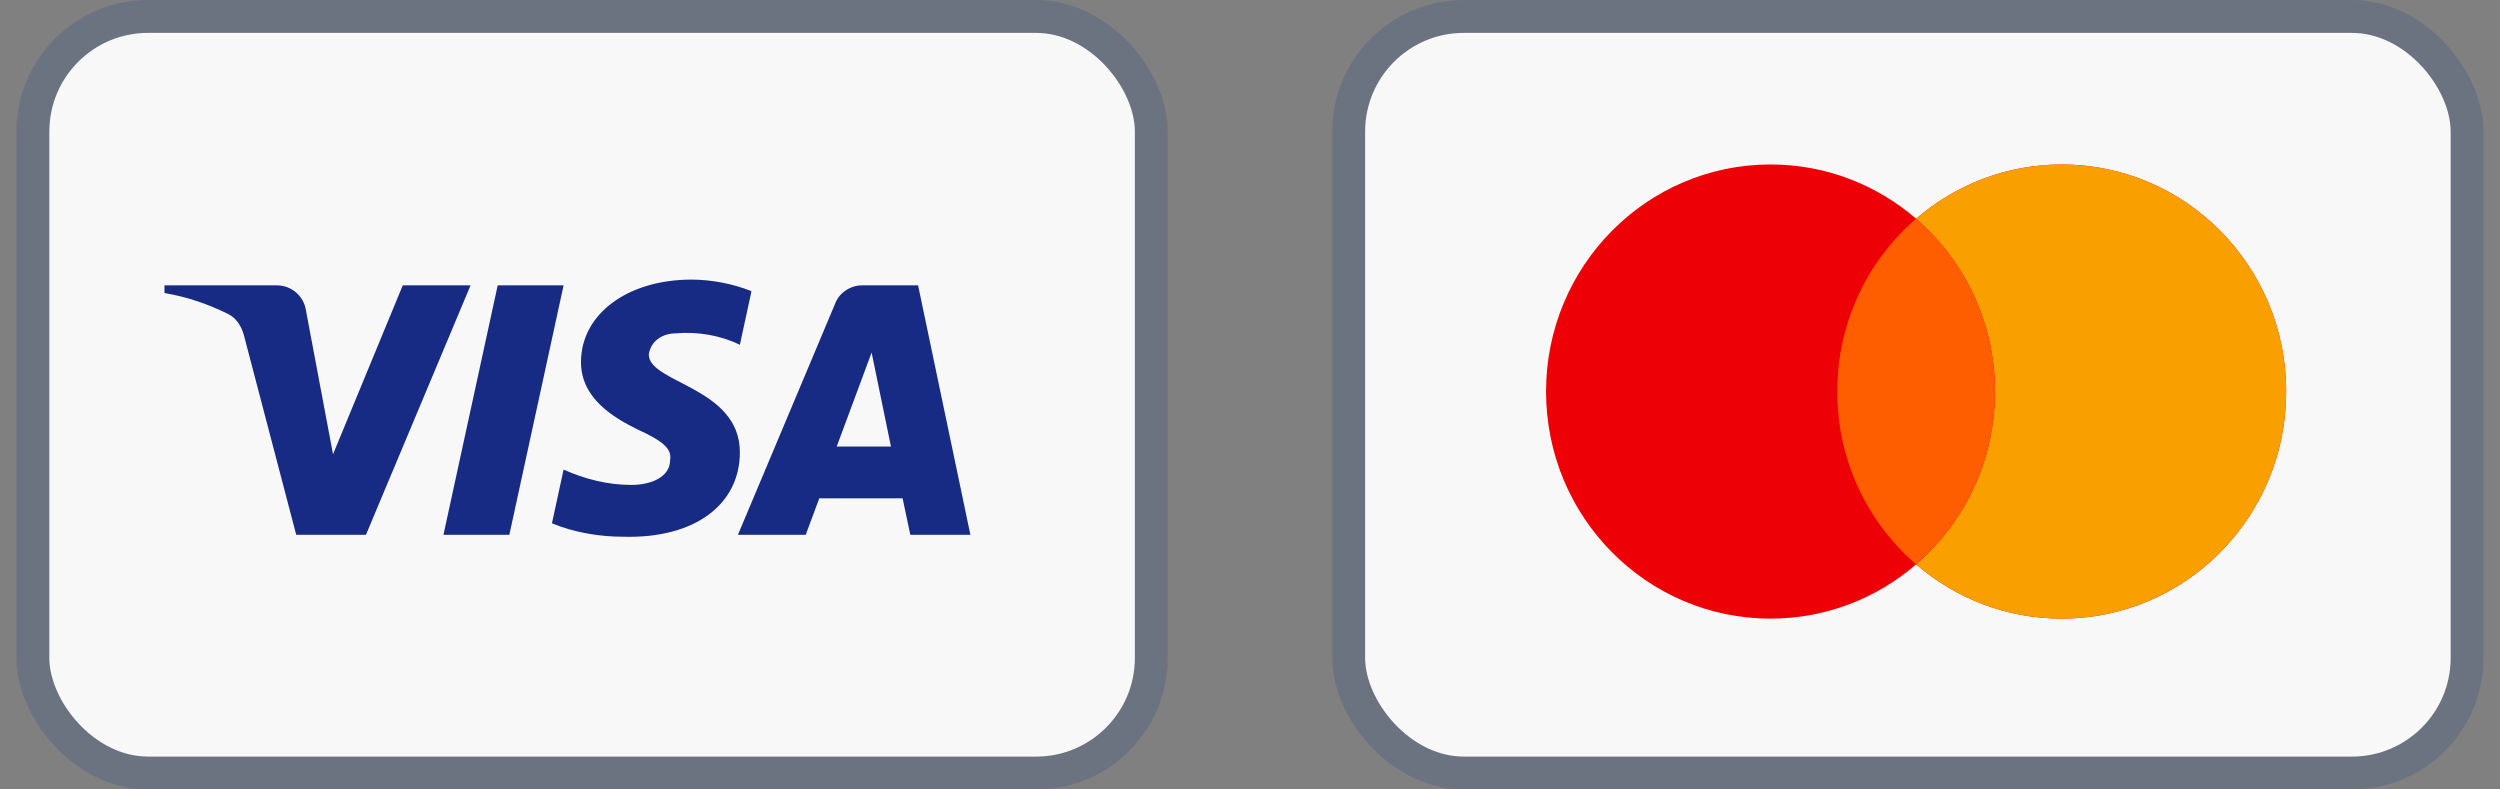
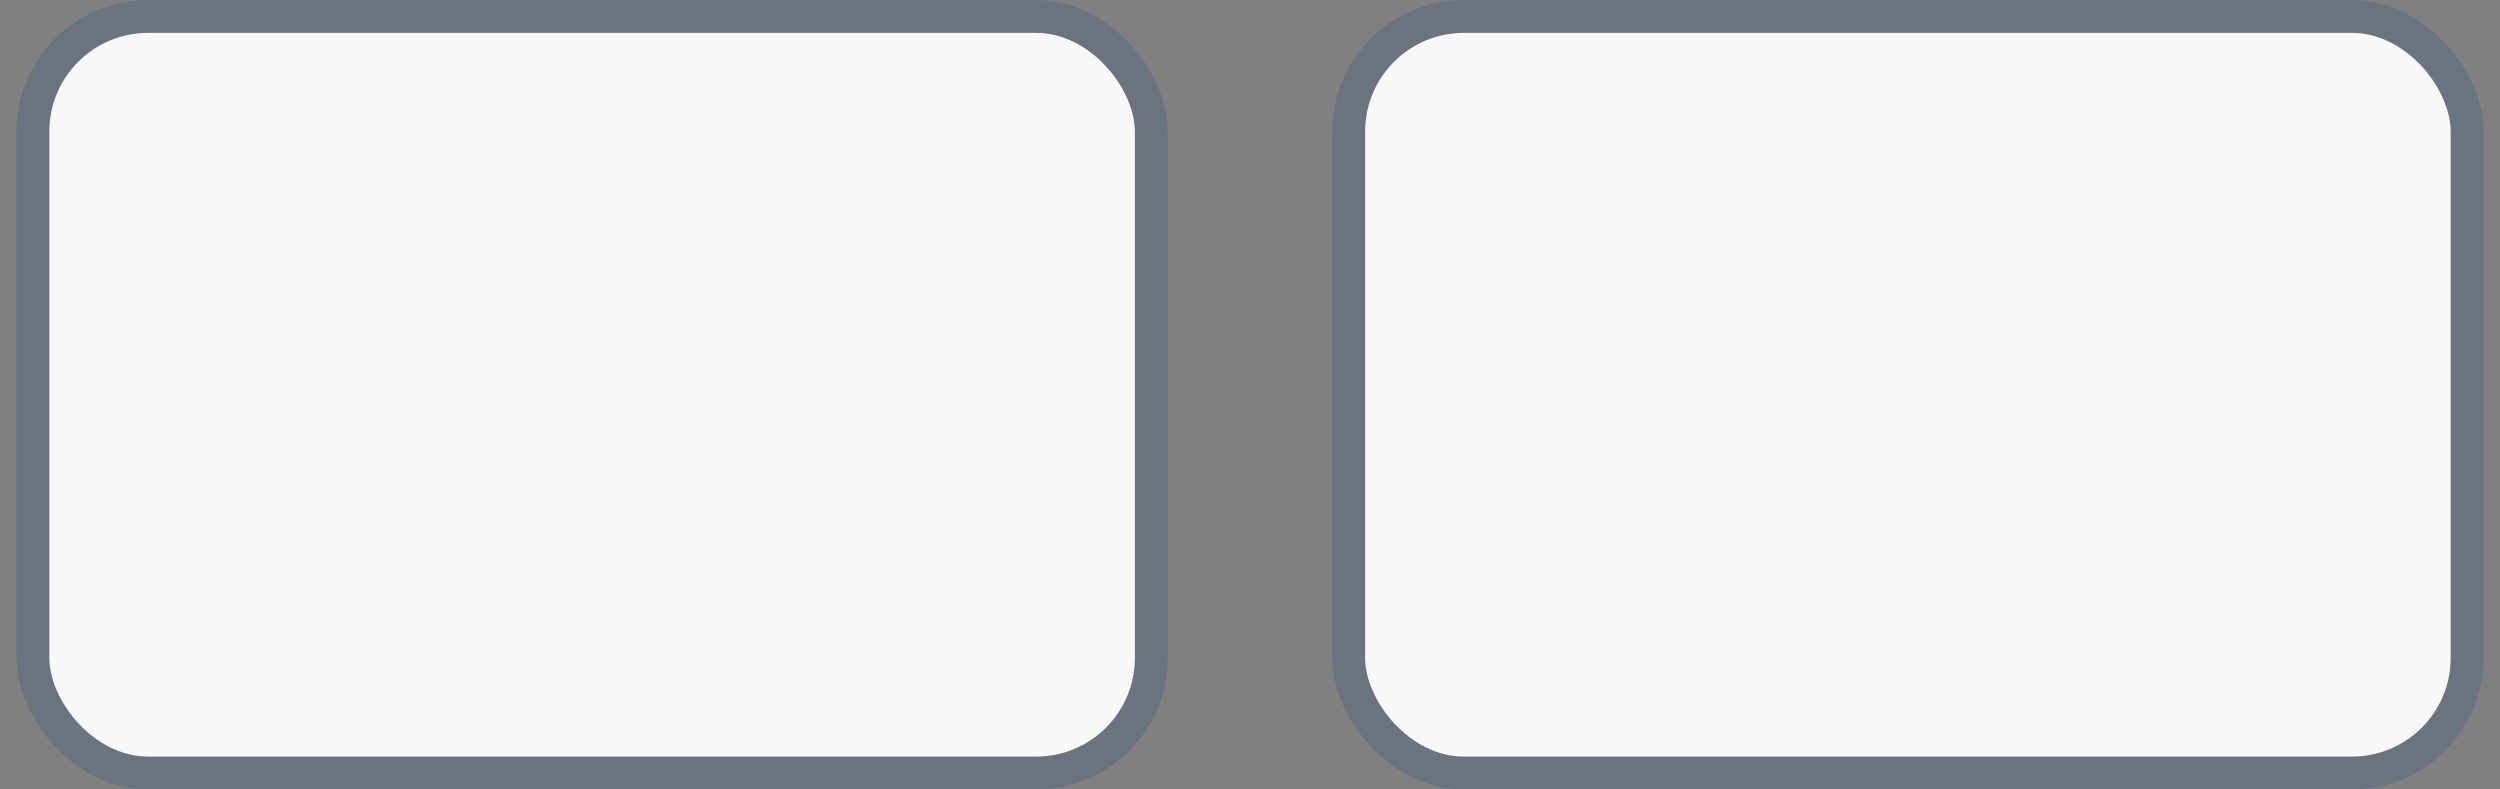
<svg xmlns="http://www.w3.org/2000/svg" width="76" height="24" viewBox="0 0 76 24" fill="none">
  <rect x="0" y="0" width="76" height="24" fill="#808080" stroke="none" />
  <rect x="1" y="0.5" width="34" height="23" rx="3.5" fill="#F8F8F8" stroke="#6C7380" />
-   <path fill-rule="evenodd" clip-rule="evenodd" d="M11.125 16.258H9.005L7.415 10.192C7.339 9.913 7.179 9.667 6.944 9.55C6.355 9.258 5.707 9.026 5 8.908V8.675H8.416C8.887 8.675 9.241 9.026 9.3 9.433L10.124 13.809L12.244 8.675H14.305L11.125 16.258ZM15.484 16.258H13.481L15.13 8.675H17.133L15.484 16.258ZM19.723 10.776C19.782 10.367 20.136 10.134 20.548 10.134C21.197 10.075 21.903 10.192 22.492 10.483L22.845 8.851C22.256 8.617 21.608 8.5 21.02 8.5C19.076 8.5 17.662 9.55 17.662 11.008C17.662 12.117 18.664 12.7 19.371 13.05C20.136 13.4 20.43 13.634 20.372 13.983C20.372 14.508 19.782 14.742 19.194 14.742C18.487 14.742 17.78 14.567 17.133 14.275L16.779 15.909C17.486 16.2 18.251 16.317 18.958 16.317C21.138 16.375 22.492 15.325 22.492 13.75C22.492 11.767 19.723 11.65 19.723 10.776V10.776ZM29.5 16.258L27.91 8.675H26.202C25.849 8.675 25.495 8.908 25.377 9.258L22.433 16.258H24.494L24.906 15.15H27.439L27.674 16.258H29.5ZM26.497 10.717L27.085 13.575H25.436L26.497 10.717Z" fill="#172B85" />
  <rect x="41" y="0.5" width="34" height="23" rx="3.5" fill="#F8F8F8" stroke="#6C7380" />
-   <path fill-rule="evenodd" clip-rule="evenodd" d="M58.25 17.157C57.058 18.185 55.513 18.806 53.824 18.806C50.055 18.806 47 15.715 47 11.903C47 8.091 50.055 5 53.824 5C55.513 5 57.058 5.621 58.25 6.649C59.442 5.621 60.987 5 62.676 5C66.445 5 69.5 8.091 69.5 11.903C69.5 15.715 66.445 18.806 62.676 18.806C60.987 18.806 59.442 18.185 58.25 17.157Z" fill="#ED0006" />
-   <path fill-rule="evenodd" clip-rule="evenodd" d="M58.25 17.157C59.717 15.891 60.648 14.007 60.648 11.903C60.648 9.799 59.717 7.915 58.25 6.649C59.442 5.621 60.987 5 62.676 5C66.445 5 69.5 8.091 69.5 11.903C69.5 15.715 66.445 18.806 62.676 18.806C60.987 18.806 59.442 18.185 58.25 17.157Z" fill="#F9A000" />
-   <path fill-rule="evenodd" clip-rule="evenodd" d="M58.249 6.649C59.716 7.915 60.647 9.799 60.647 11.903C60.647 14.007 59.716 15.891 58.249 17.157C56.782 15.891 55.852 14.007 55.852 11.903C55.852 9.799 56.782 7.915 58.249 6.649Z" fill="#FF5E00" />
</svg>